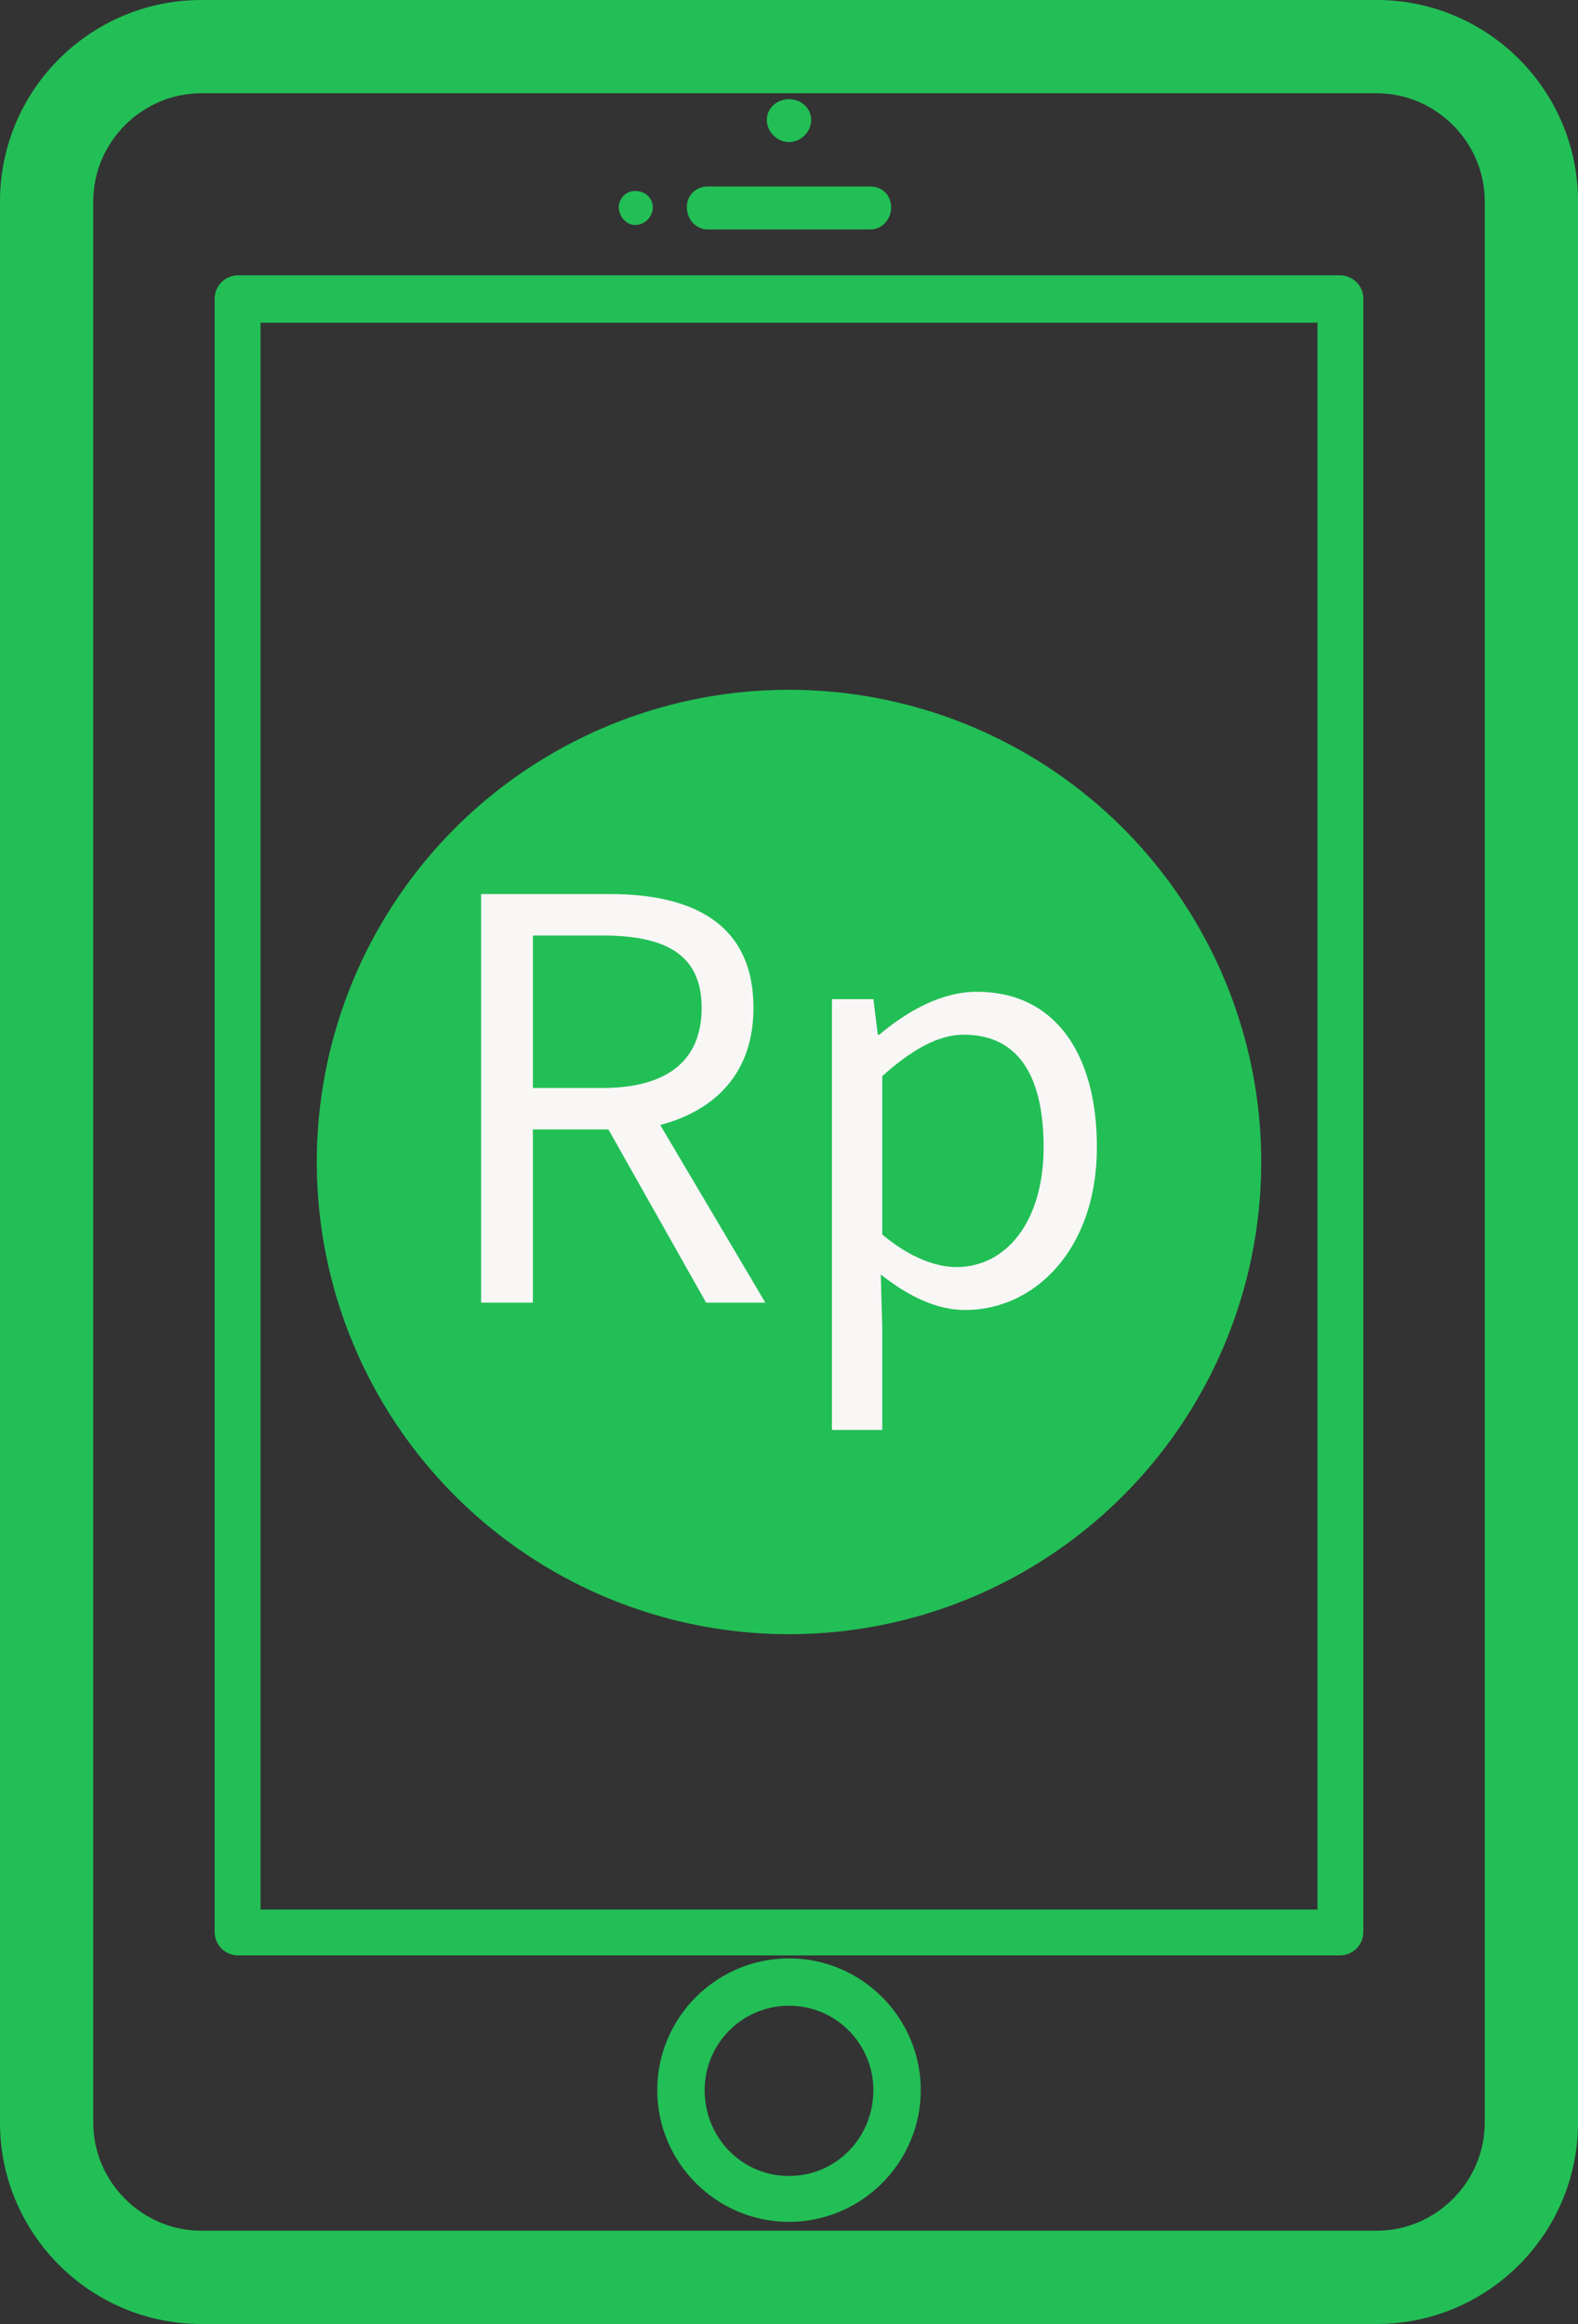
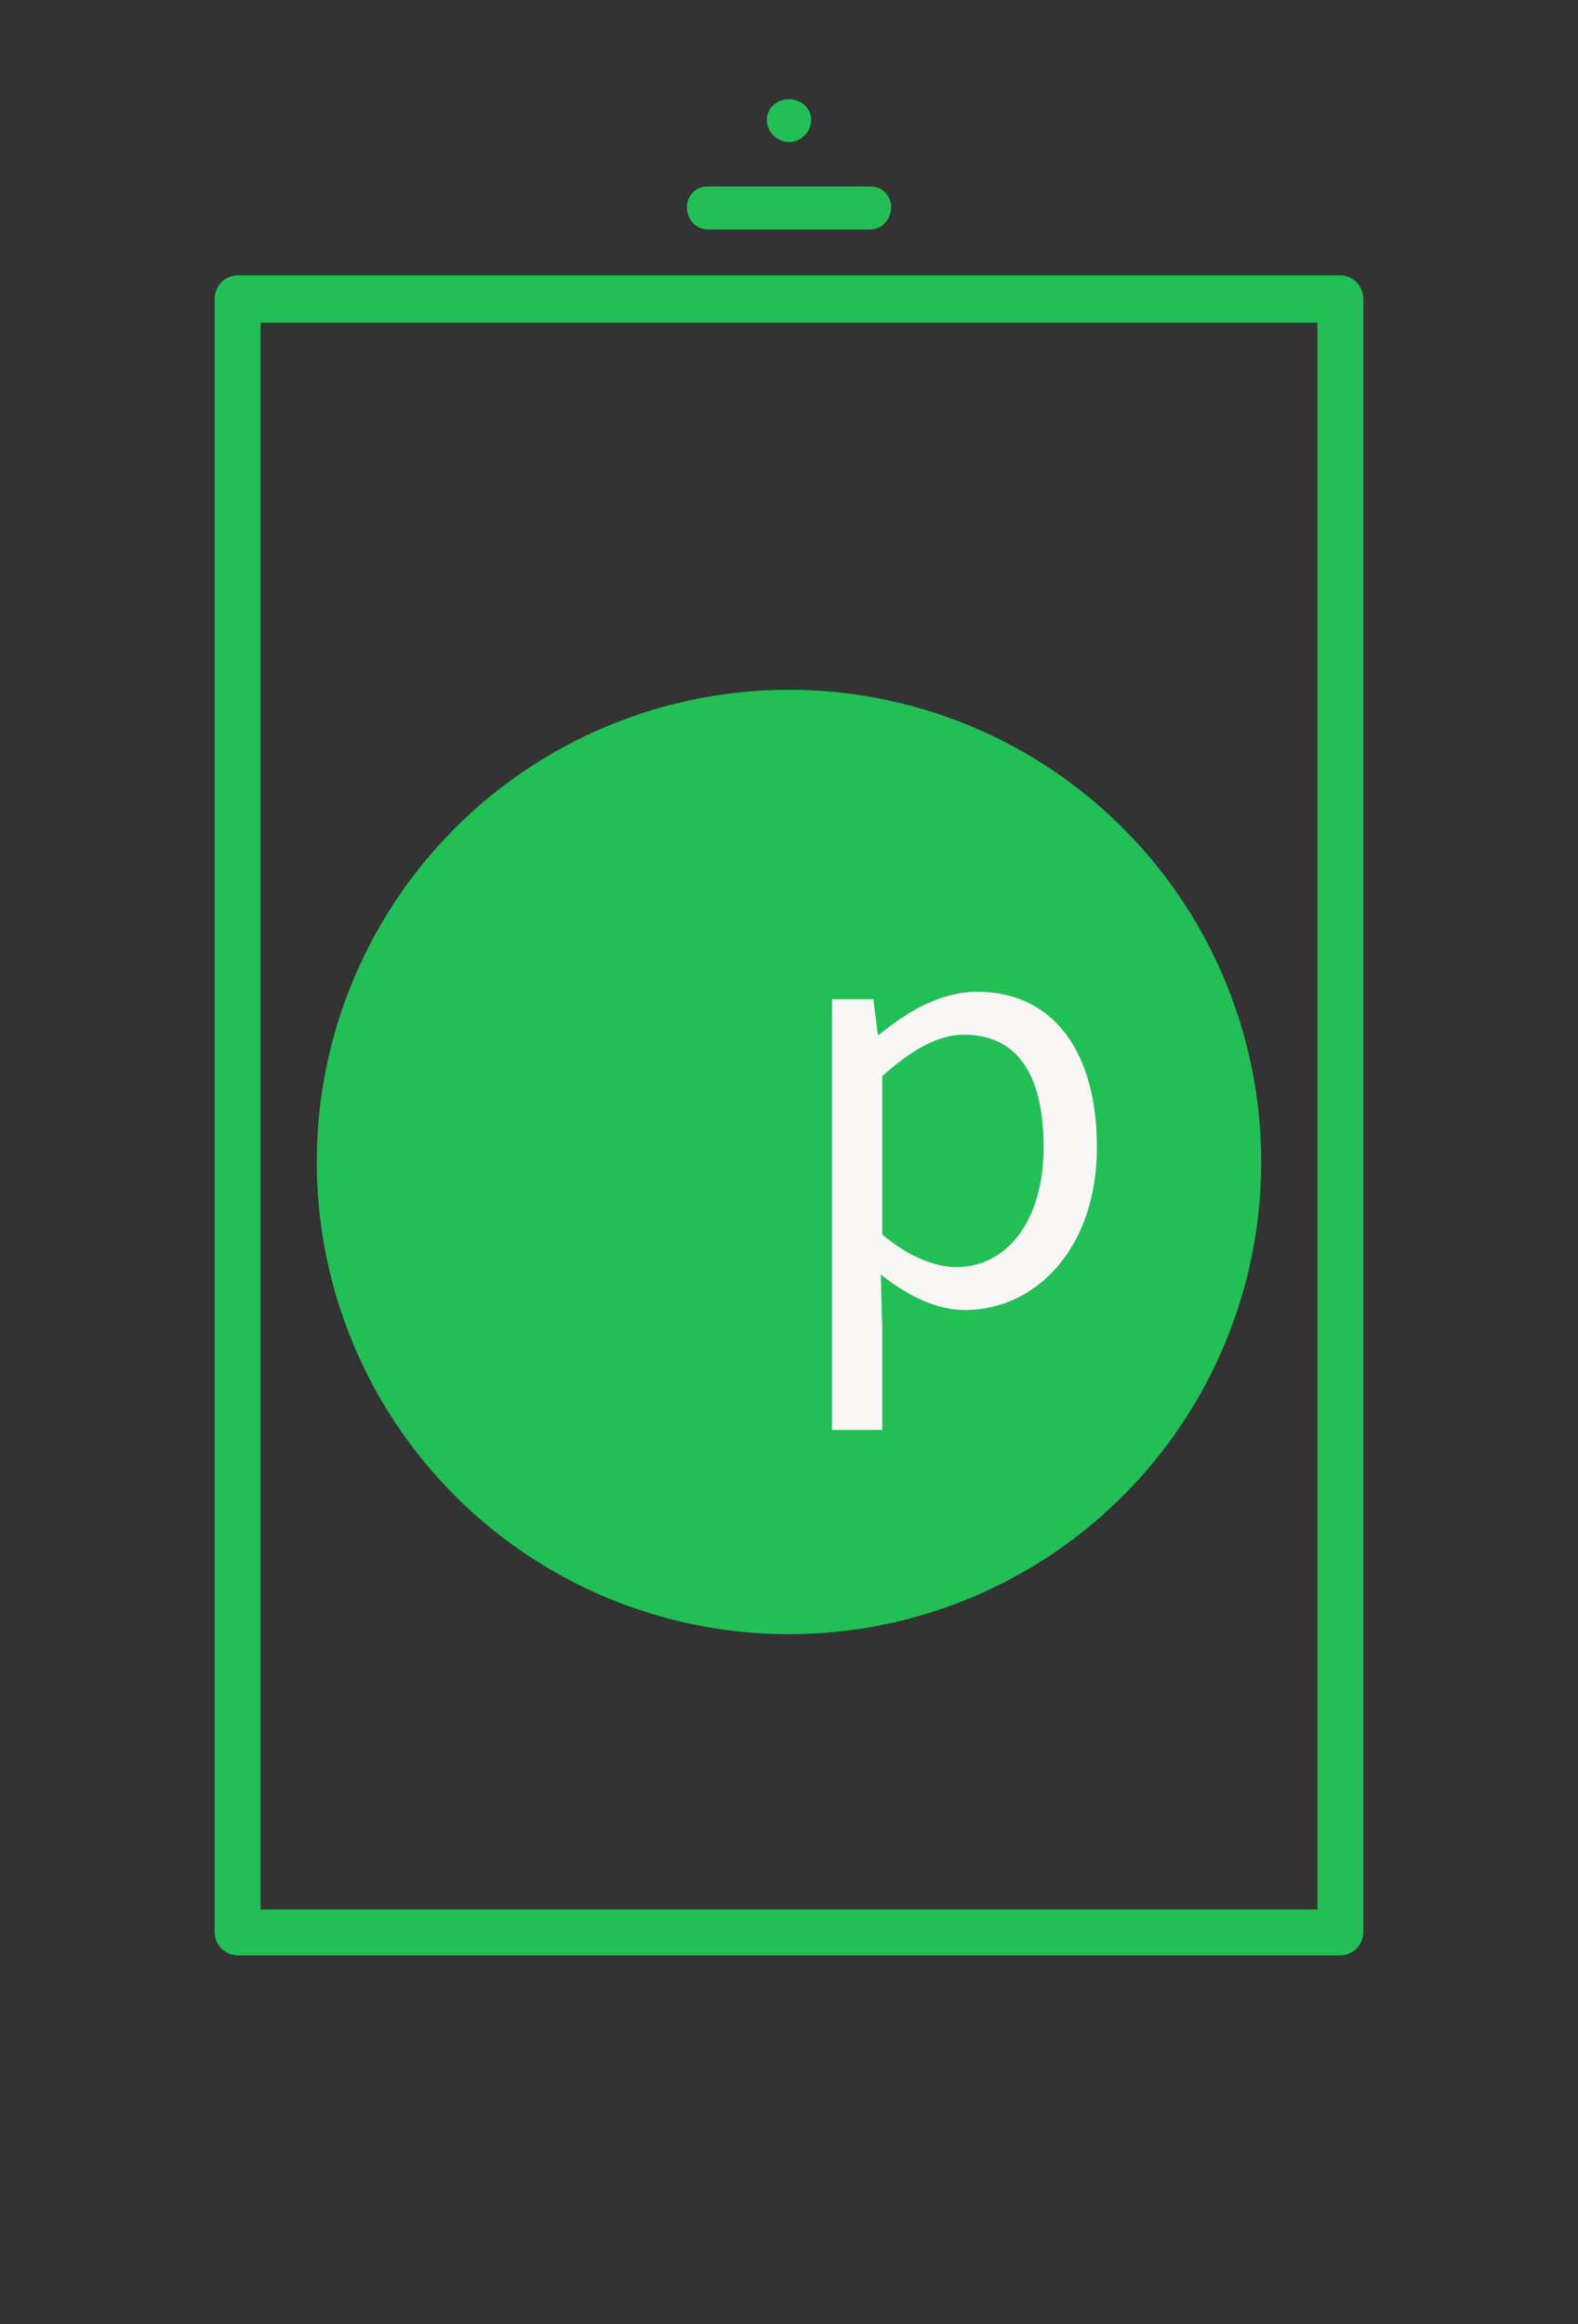
<svg xmlns="http://www.w3.org/2000/svg" xml:space="preserve" width="10.66mm" height="15.7mm" version="1.1" style="shape-rendering:geometricPrecision; text-rendering:geometricPrecision; image-rendering:optimizeQuality; fill-rule:evenodd; clip-rule:evenodd" viewBox="0 0 1066 1570">
  <rect x="0" y="0" width="1066" height="1570" fill="#333333" stroke="none" />
  <defs>
    <style type="text/css">
   
    .fil1 {fill:#22BF56}
    .fil0 {fill:#22BF56;fill-rule:nonzero}
    .fil2 {fill:#F9F6F6;fill-rule:nonzero}
   
  </style>
  </defs>
  <g id="Layer_x0020_1">
    <g id="_2867561961232">
      <g>
-         <path class="fil0" d="M1003 1434c0,40 -33,73 -73,73l-794 0c-40,0 -73,-33 -73,-73l0 -1298c0,-40 33,-73 73,-73l794 0c40,0 73,33 73,73l0 1298zm-73 -1434l-794 0c-75,0 -136,61 -136,136l0 1298c0,75 61,136 136,136l794 0c75,0 136,-61 136,-136l0 -1298c0,-75 -61,-136 -136,-136z" />
        <path class="fil0" d="M533 96c8,0 15,-7 15,-15 0,-8 -7,-14 -15,-14 -8,0 -15,6 -15,14 0,8 7,15 15,15z" />
        <path class="fil0" d="M478 155l110 0c8,0 14,-7 14,-15 0,-8 -6,-14 -14,-14l-110 0c-8,0 -14,6 -14,14 0,8 6,15 14,15z" />
-         <path class="fil0" d="M429 152c7,0 12,-6 12,-12 0,-6 -5,-11 -12,-11 -6,0 -11,5 -11,11 0,6 5,12 11,12z" />
-         <path class="fil0" d="M533 1470c-32,0 -57,-26 -57,-58 0,-31 25,-57 57,-57 32,0 57,26 57,57 0,32 -25,58 -57,58zm0 -147c-49,0 -89,40 -89,89 0,49 40,89 89,89 49,0 89,-40 89,-89 0,-49 -40,-89 -89,-89z" />
        <path class="fil0" d="M890 1290l-714 0 0 -1072 714 0 0 1072zm15 -1104l-744 0c-9,0 -16,7 -16,16l0 1103c0,9 7,16 16,16l744 0c9,0 16,-7 16,-16l0 -1103c0,-9 -7,-16 -16,-16z" />
      </g>
      <circle class="fil1" cx="533" cy="785" r="319" />
-       <path class="fil2" d="M325 880l35 0 0 -117 51 0 66 117 40 0 -71 -120c38,-10 63,-36 63,-79 0,-57 -41,-77 -97,-77l-87 0 0 276zm35 -145l0 -103 47 0c43,0 67,13 67,49 0,36 -24,54 -67,54l-47 0z" />
      <path id="1" class="fil2" d="M562 966l34 0 0 -69 -1 -36c19,15 38,24 57,24 47,0 89,-41 89,-110 0,-64 -29,-105 -81,-105 -24,0 -47,13 -66,29l-1 0 -3 -24 -28 0 0 291zm84 -110c-13,0 -31,-6 -50,-22l0 -107c20,-18 38,-28 55,-28 39,0 54,31 54,76 0,50 -25,81 -59,81z" />
    </g>
  </g>
</svg>